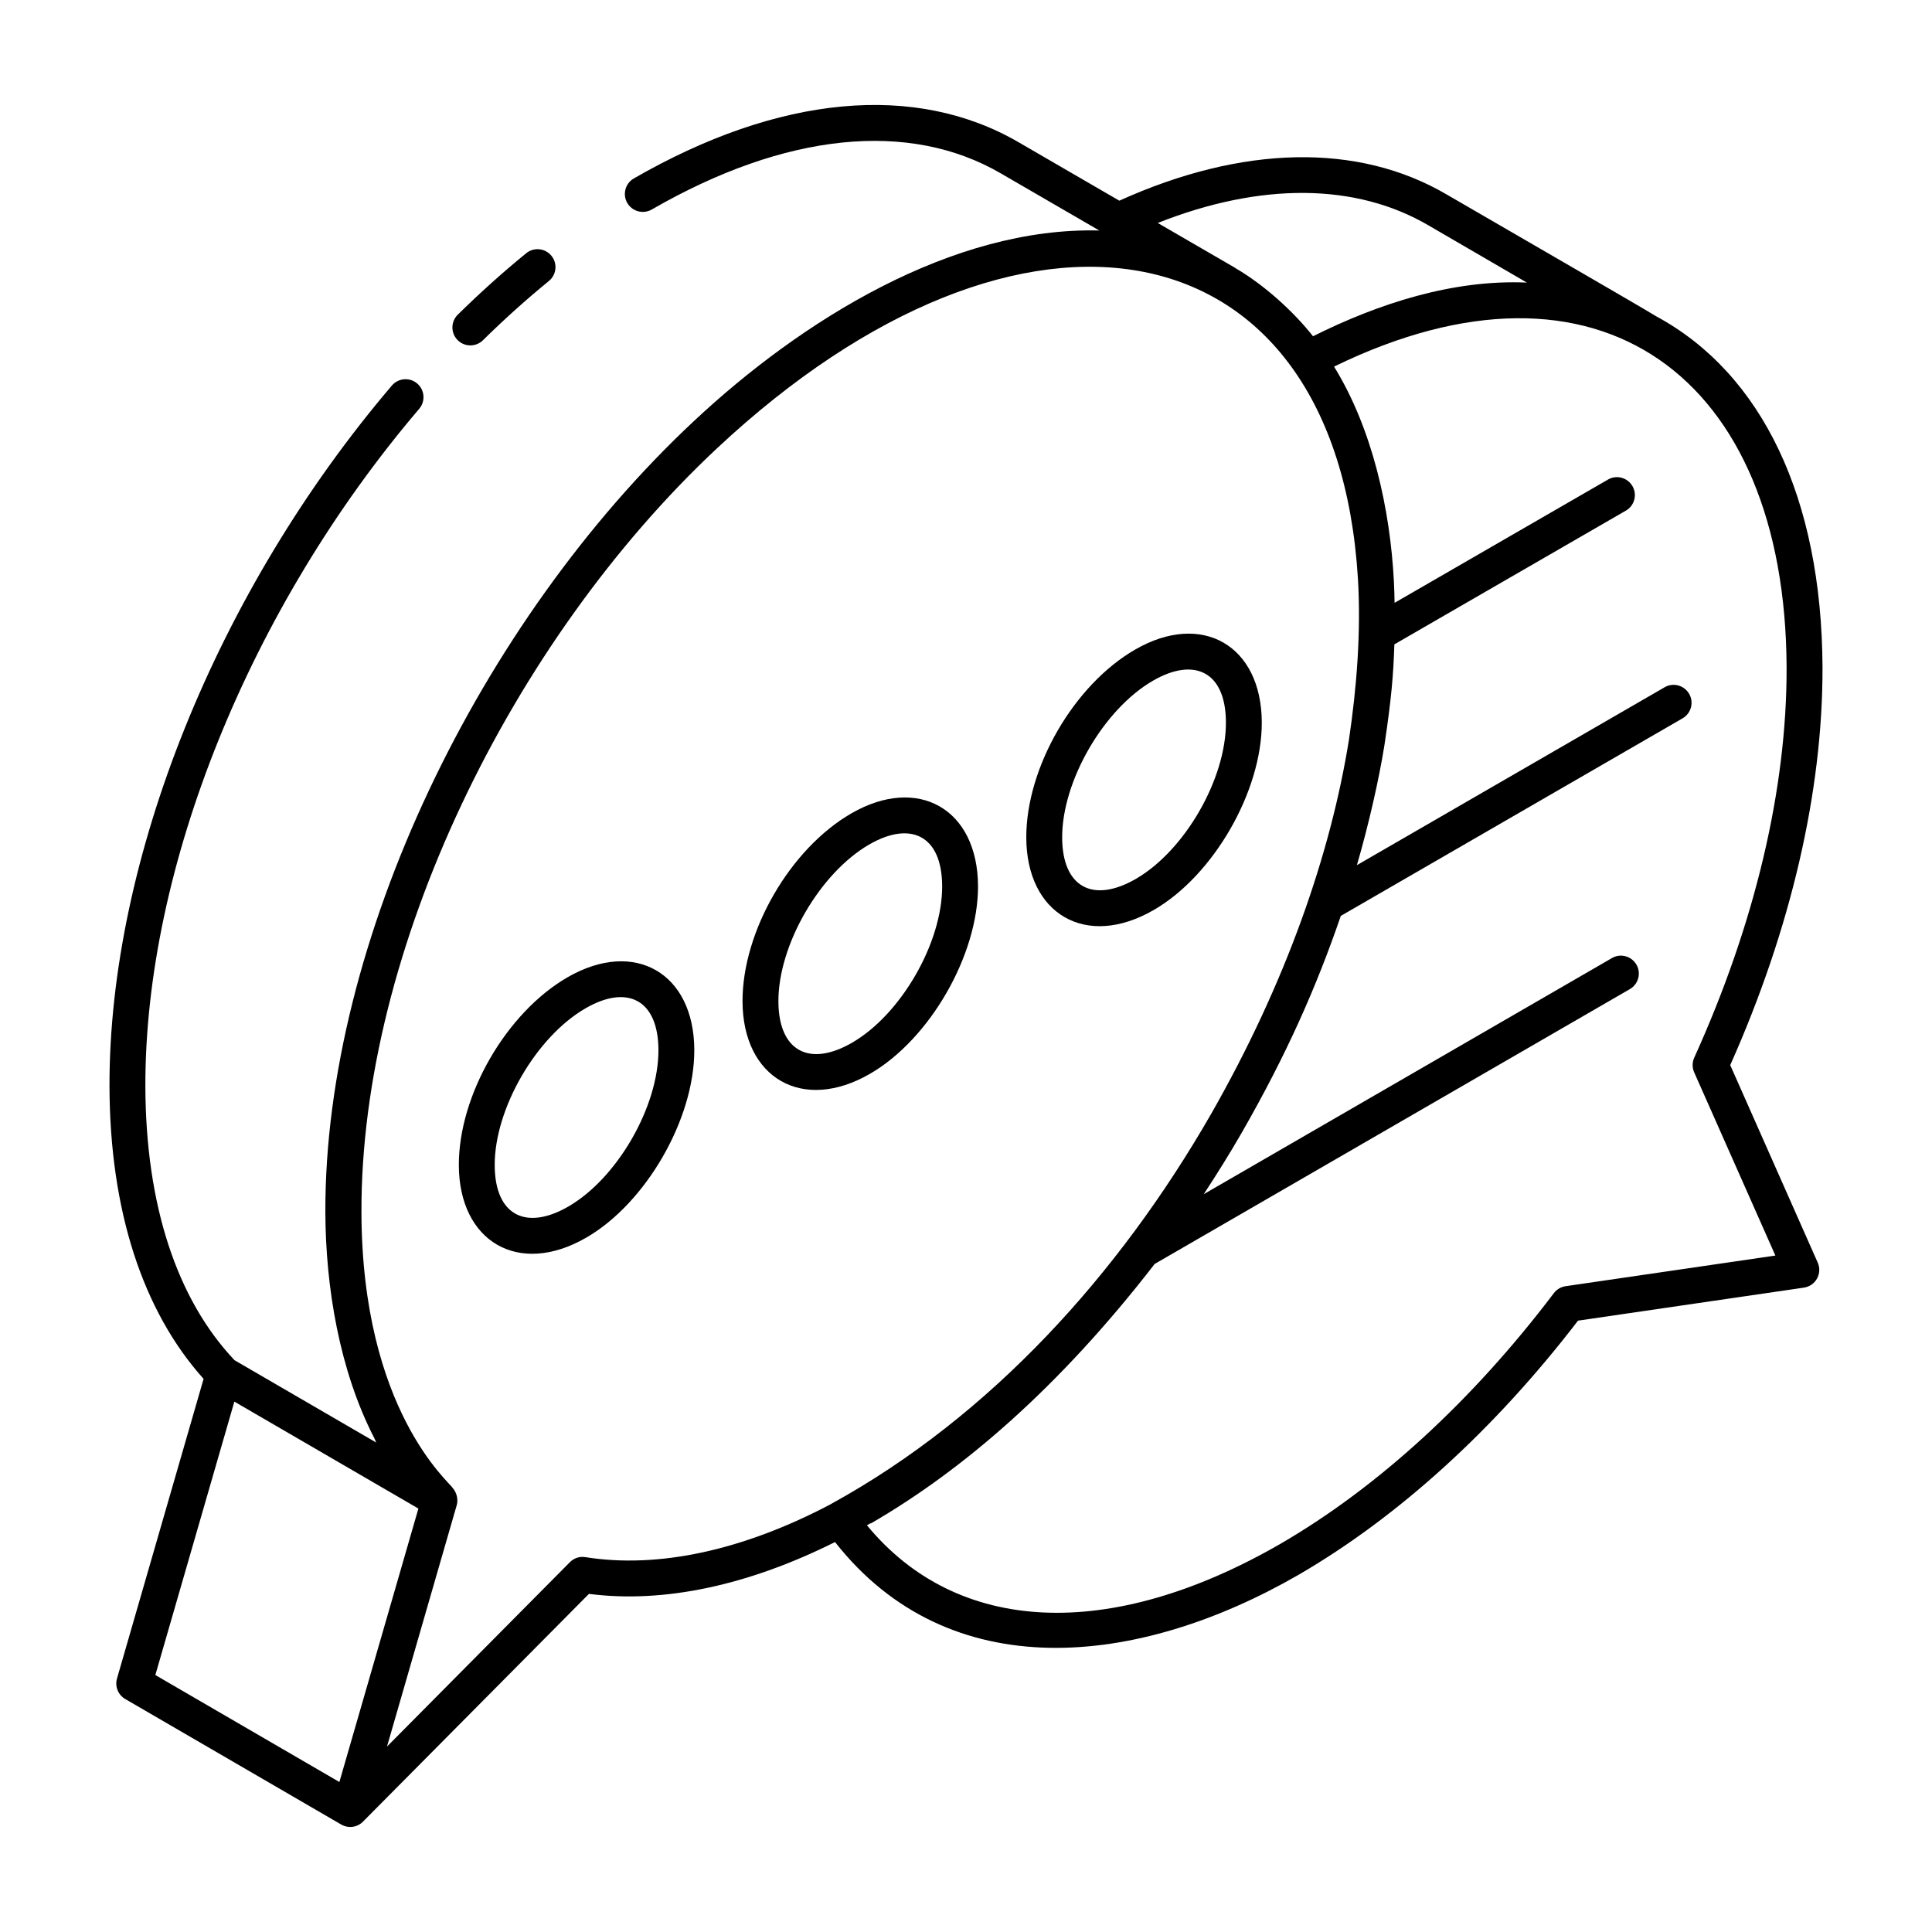
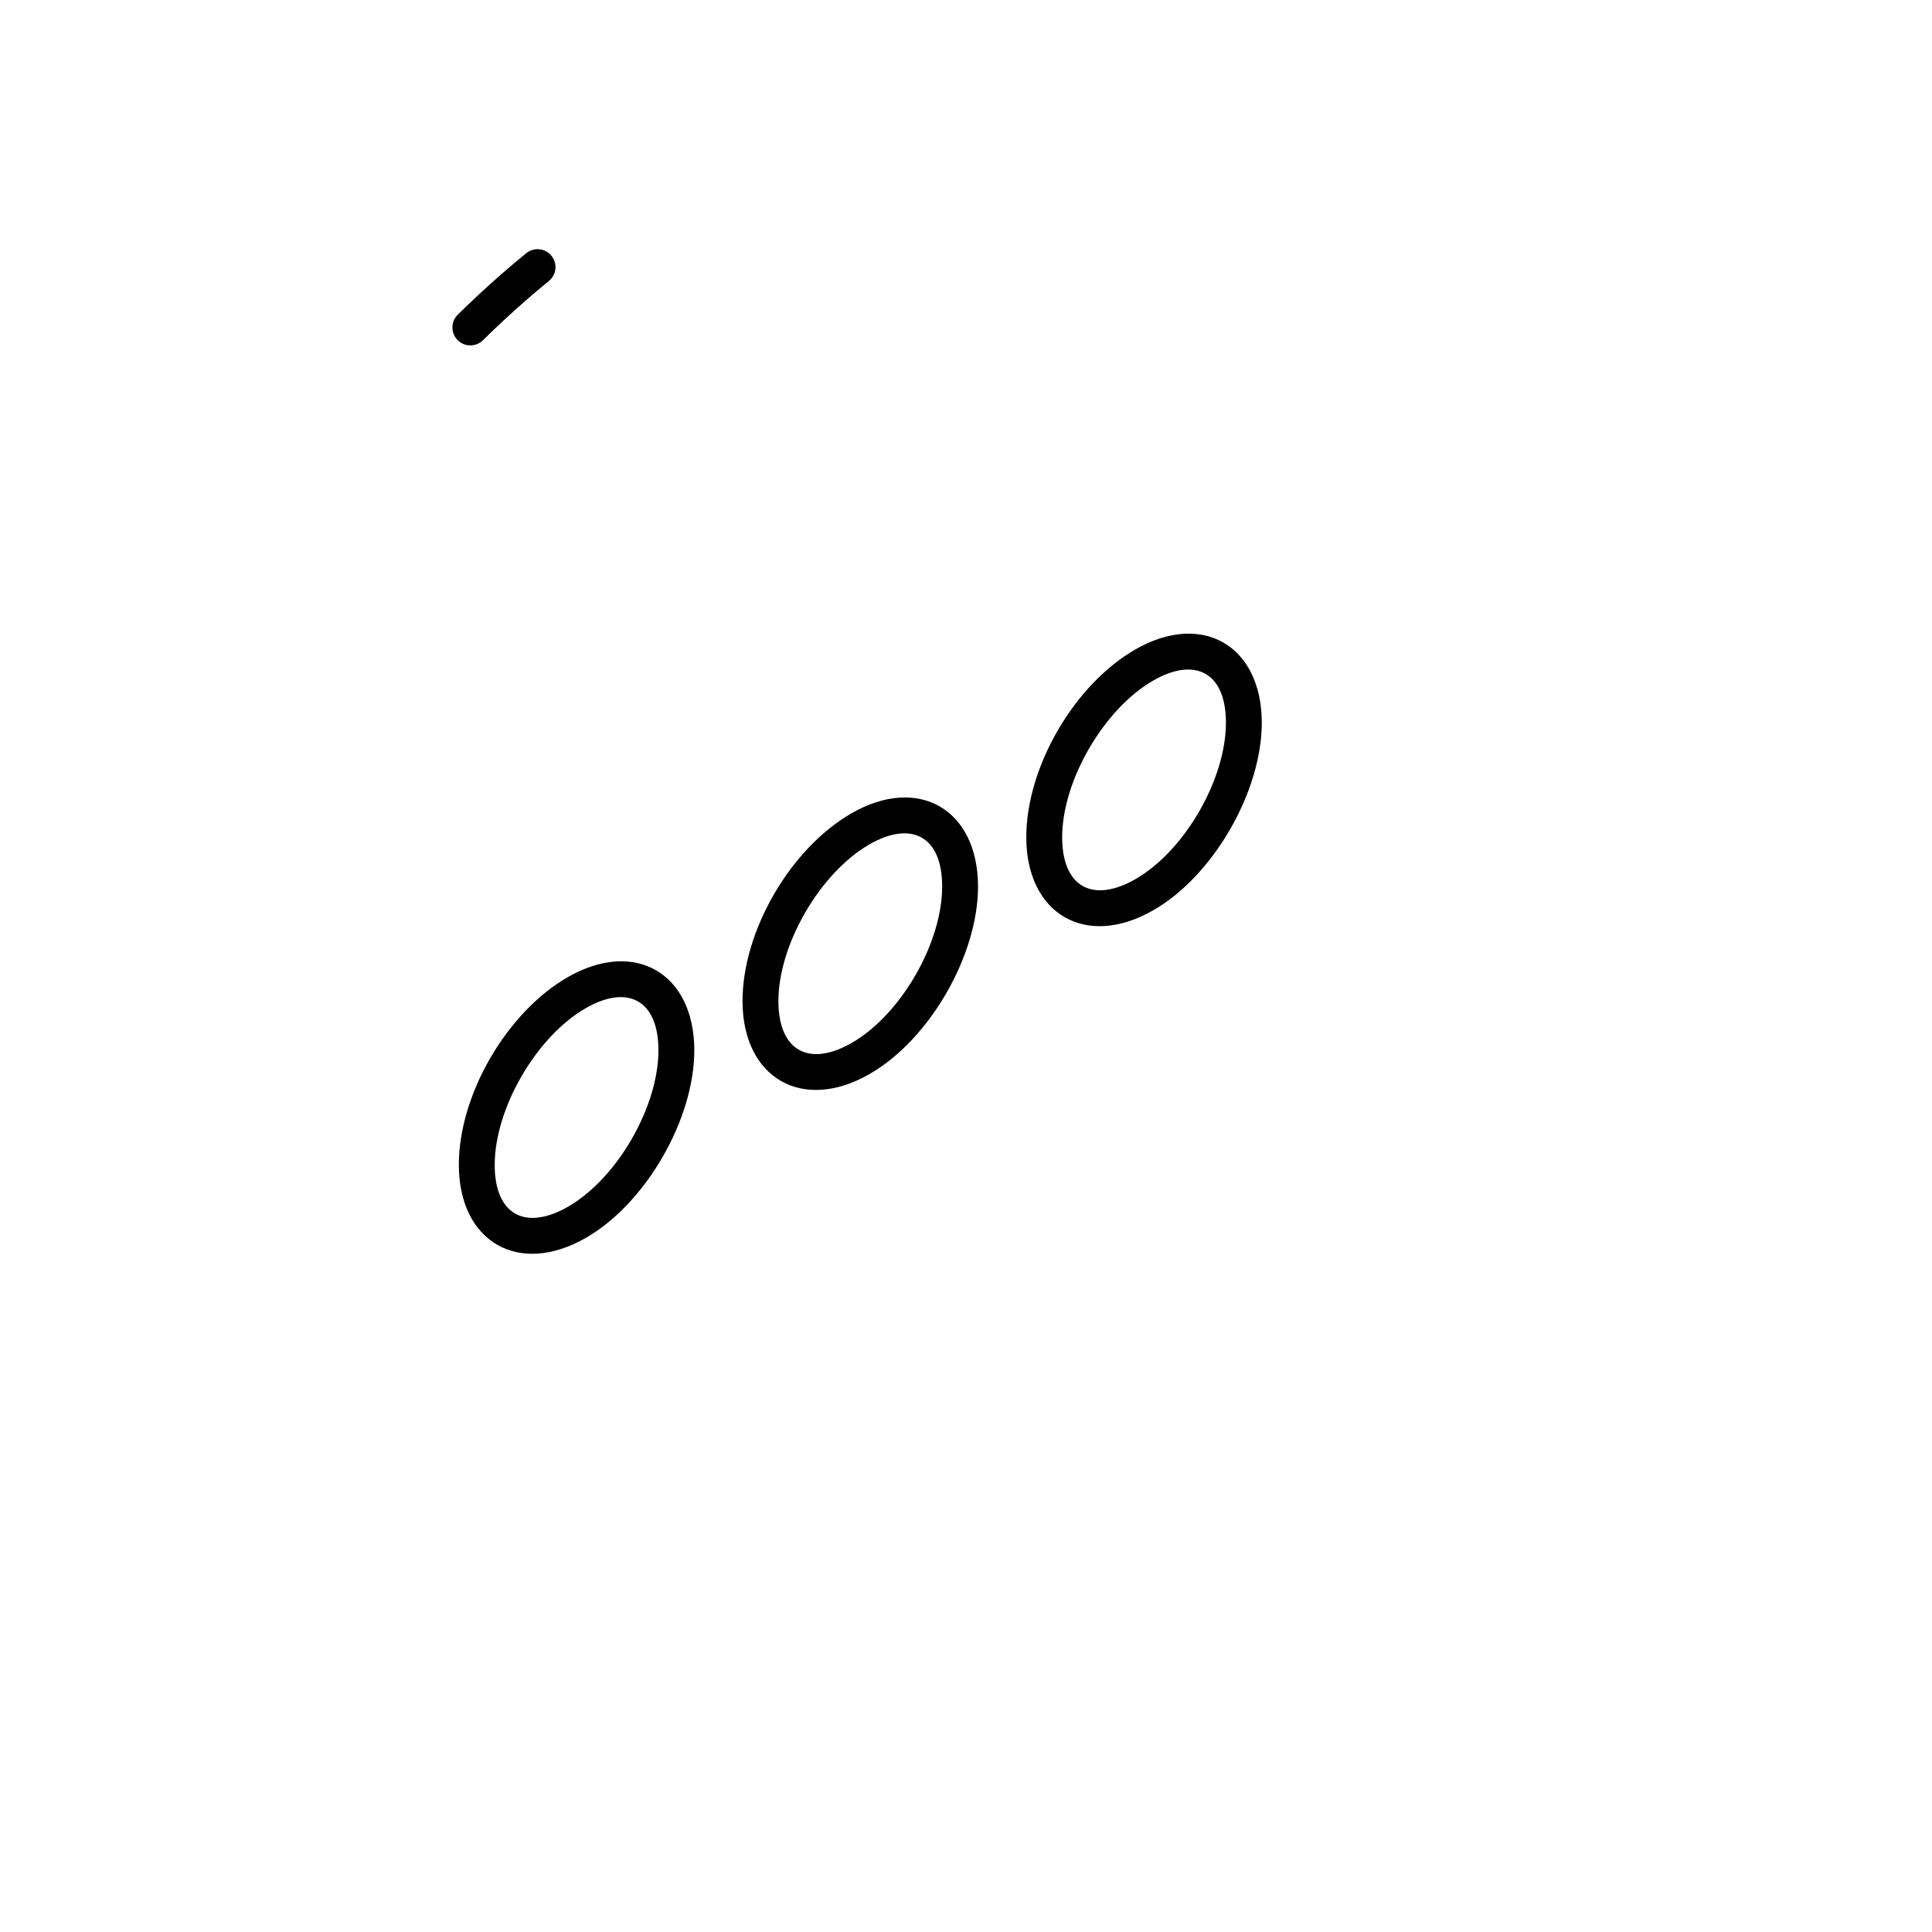
<svg xmlns="http://www.w3.org/2000/svg" fill="#000000" width="800px" height="800px" version="1.1" viewBox="144 144 512 512">
  <g>
-     <path d="m582.9 227.82c-5.039-3.094-31.609-18.387-55.523-32.285-23.465-13.758-54.18-13.078-86.742 1.648l-26.539-15.395c-27.414-16.023-63.691-12.648-102.12 9.5-2.273 1.309-3.055 4.215-1.746 6.488 1.316 2.273 4.207 3.055 6.5 1.746 35.352-20.383 68.23-23.746 92.59-9.52l26 15.082c-38.906-0.992-78.789 23.68-107.52 50.594-56.648 53.016-97.766 137.74-97.578 209.53 0.059 19.824 3.723 41.969 12.961 59.895 0.195 0.379 0.328 0.816 0.527 1.188-1.012-0.586-40.031-23.258-37.566-21.828-15.348-16.227-23.512-41.266-23.621-72.469-0.148-58.094 27.652-126.94 72.574-179.66 1.699-1.996 1.457-5-0.539-6.703-1.988-1.699-4.984-1.461-6.703 0.539-46.324 54.379-75 125.59-74.84 185.86 0.117 32.754 8.781 59.371 24.938 77.387l-22.949 79.414c-0.602 2.094 0.297 4.332 2.18 5.426 0.961 0.559 58.191 33.816 57.23 33.258h0.004l0.016 0.008c1.25 0.727 2.785 0.855 4.16 0.301 0.004-0.004 0.008-0.008 0.012-0.008 0.582-0.234 1.125-0.586 1.582-1.055l59.887-60.363c19.828 2.555 42.23-2.238 65.215-13.738 30.254 38.523 80.098 33.312 122.81 8.699 26.484-15.371 52.059-38.641 74.09-67.371l59.867-8.75c1.465-0.215 2.758-1.105 3.473-2.406 0.723-1.305 0.789-2.863 0.188-4.223l-23.188-52.34c16.086-36.102 24.543-72.52 24.453-105.46-0.203-44.711-15.949-77.785-44.086-92.992zm-60.312-24.078 26.047 15.148c-19.488-0.867-39.238 5.508-56.672 14.223-5.141-6.531-12.914-13.609-20.574-18.062-0.035-0.023-0.055-0.059-0.09-0.082l-20.484-11.879c27.281-10.805 52.512-10.637 71.773 0.652zm-316.48 311.7c0.961 0.559 52.031 30.238 48.773 28.344l-20.941 72.465-48.773-28.348zm93.027 41.219c-1.504-0.262-3.055 0.25-4.121 1.348l-48.457 48.848 18.418-63.75c0.574-1.648 0.031-3.609-0.965-4.723-0.797-1.547-24.086-20.531-24.223-73.152-0.195-69.316 39.492-151.15 94.188-202.39 81.125-75.914 164.09-60.301 169.89 34.477 0.84 14.07-0.305 28.797-2.375 42.688-4.805 30.016-16.566 64.273-36.629 99.371-24.316 42.25-58.188 79.852-100.55 103.15-0.02 0.012-0.027 0.031-0.047 0.043-23.301 12.309-45.832 17.172-65.129 14.086zm293.84-128.48 21.52 48.555-55.598 8.121c-1.234 0.18-2.348 0.84-3.102 1.832-21.535 28.449-46.59 51.422-72.453 66.434-45.203 26.078-85.734 24.105-109.6-4.918 0.273-0.156 0.539-0.293 0.812-0.449 0.105-0.051 0.234-0.031 0.336-0.09 24.461-14.184 49.902-36.109 75.113-68.707l125.93-72.836c2.273-1.312 3.055-4.219 1.734-6.492-1.316-2.273-4.25-3.055-6.488-1.73l-108.18 62.574c3.559-5.422 6.965-10.883 10.117-16.367 11.918-20.777 19.773-38.629 26.215-57.387l90.574-52.359c2.273-1.312 3.055-4.223 1.734-6.492-1.328-2.285-4.25-3.051-6.488-1.742l-81.555 47.145c3.289-11.312 5.867-22.988 7.262-31.582 1.938-12.902 2.398-18.973 2.664-26.926l61.359-35.445c2.273-1.312 3.055-4.219 1.734-6.492-1.328-2.285-4.25-3.051-6.488-1.734l-56.547 32.664c-0.039-1.887-0.082-3.777-0.18-5.625-0.984-19.113-5.68-40.5-15.863-56.977 70.203-34.254 119.61 2.773 119.93 79.695 0.094 32.172-8.375 67.938-24.48 103.45-0.559 1.23-0.559 2.648-0.012 3.887z" />
    <path d="m271.98 234.17c5.68-5.59 11.559-10.871 17.469-15.691 2.043-1.66 2.348-4.656 0.688-6.688-1.66-2.039-4.66-2.34-6.684-0.684-6.152 5.012-12.254 10.492-18.137 16.285-1.875 1.844-1.895 4.856-0.055 6.723 1.836 1.875 4.863 1.891 6.719 0.055z" />
    <path d="m294.43 402.97c-16.227 9.367-28.898 31.266-28.832 49.852 0.059 20.148 15.754 29.574 33.762 19.164 15.848-9.148 28.684-31.461 28.637-49.734-0.059-20.363-15.785-29.512-33.566-19.281zm0.176 60.781c-11.191 6.453-19.465 2.375-19.504-10.957-0.047-14.984 10.98-34.027 24.082-41.59 11.109-6.414 19.27-2.242 19.309 11.074 0.035 14.98-10.902 33.973-23.887 41.473z" />
    <path d="m374.55 428.57c15.848-9.148 28.684-31.461 28.637-49.734-0.078-20.465-15.898-29.48-33.566-19.281-16.227 9.363-28.898 31.262-28.844 49.852 0.078 20.285 15.863 29.516 33.773 19.164zm-24.266-19.191c-0.039-14.984 10.992-34.031 24.09-41.59 10.93-6.312 19.27-2.418 19.309 11.074 0.039 14.977-10.898 33.973-23.887 41.473-11.34 6.555-19.473 2.203-19.512-10.957z" />
    <path d="m449.75 385.16c15.848-9.148 28.684-31.461 28.637-49.734-0.078-20.41-15.859-29.512-33.566-19.281-16.227 9.363-28.898 31.262-28.844 49.852 0.059 20.176 15.75 29.582 33.773 19.164zm-0.176-60.781c10.93-6.312 19.27-2.418 19.309 11.074 0.039 14.977-10.898 33.973-23.887 41.473-11.352 6.539-19.473 2.215-19.512-10.957-0.039-14.984 10.992-34.035 24.09-41.59z" />
  </g>
</svg>